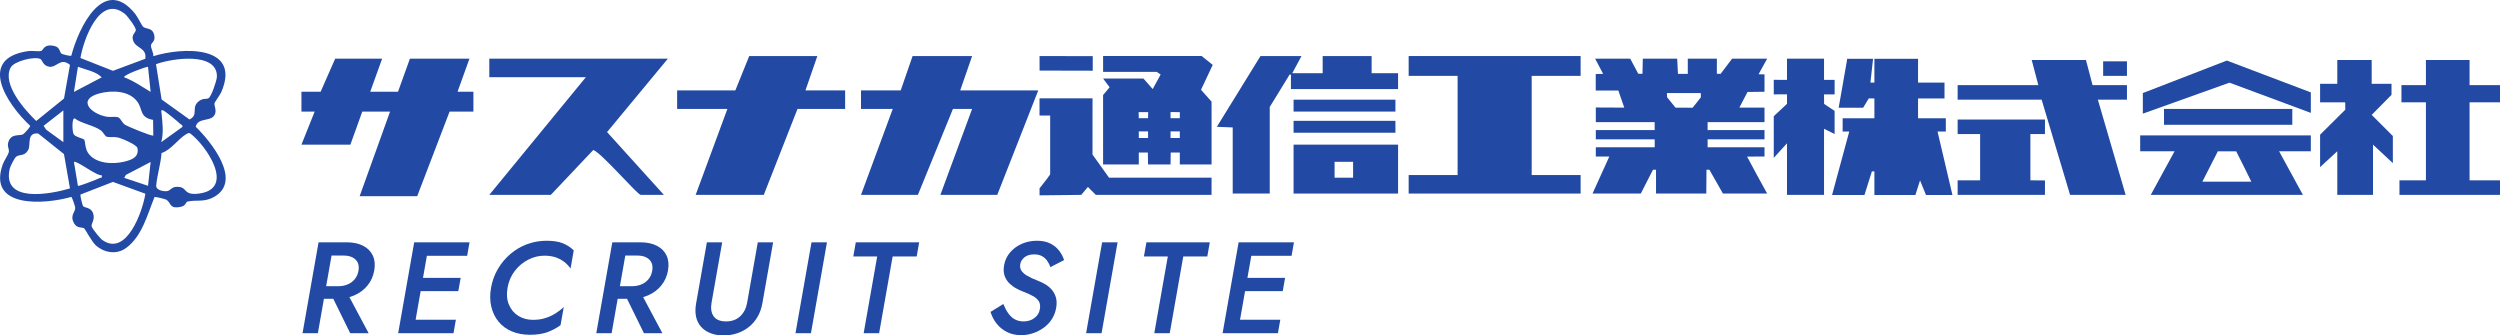
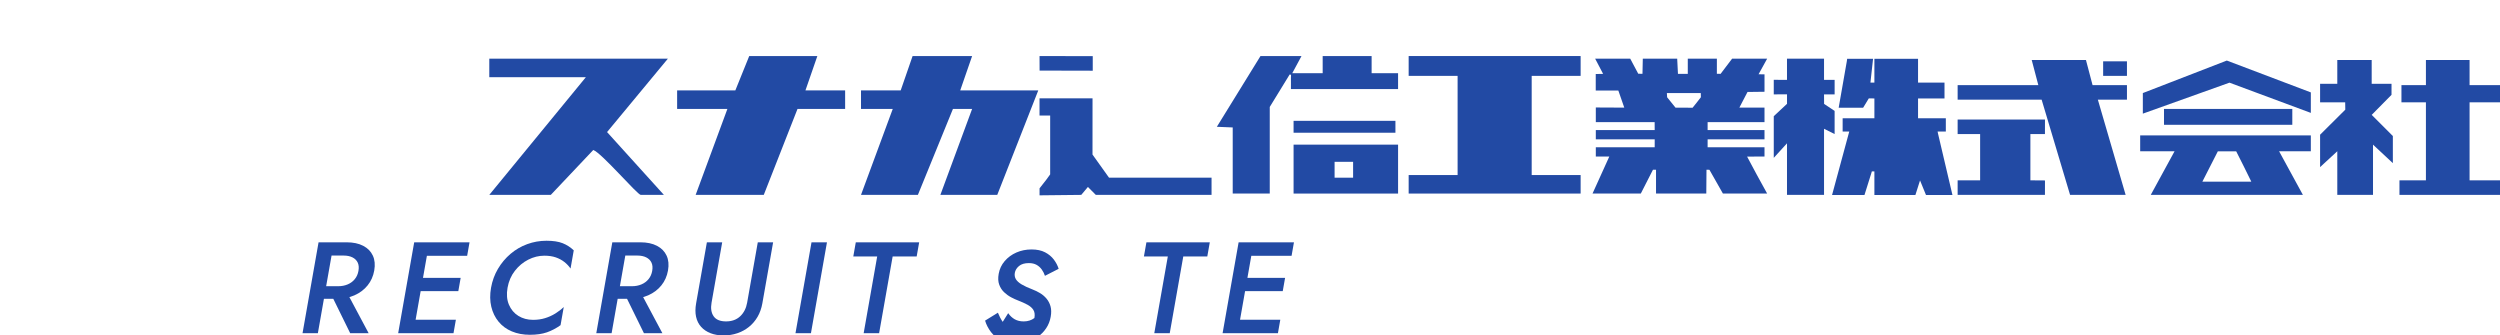
<svg xmlns="http://www.w3.org/2000/svg" id="_レイヤー_2" width="439.727" height="59" viewBox="0 0 439.727 59">
  <defs>
    <style>.cls-1{fill:#224aa4;}</style>
  </defs>
  <g id="_レイヤー_1-2">
-     <path class="cls-1" d="M25.164,4.707c.598.495,1.751.073,1.991,1.633.151.976-.513,1.128-.595,1.602-.084.487.487,1.358.405,1.944,5.088-1.608,15.509-2.011,11.978,6.275-.24.562-1.171,1.756-1.212,2.013-.072.458.341,1.048.121,1.779-.489,1.631-3.009.538-3.427,2.342,2.68,2.6,8.283,9.516,3.225,12.343-1.799,1.006-3.171.445-4.706.826-.224.056-.279.707-1.028.884-2.153.507-1.77-.653-2.64-1.216-.201-.13-1.988-.55-2.092-.49-1.257,3.079-2.172,6.891-4.992,8.965-1.68,1.236-3.846.878-5.35-.465-.674-.602-1.882-2.87-2.03-2.972-.402-.276-1.247.064-1.783-.892-.796-1.421.231-1.936.205-2.737-.008-.25-.54-1.808-.686-1.908-4.682,1.345-14.843,2.085-12.058-5.742.223-.627,1.007-1.718,1.067-2.196.069-.551-.322-.938-.09-1.703.482-1.588,2.002-1.034,2.584-1.367.208-.119,1.297-1.264,1.256-1.499-4.066-3.758-9.426-11.869-.304-13.144.7-.098,1.72.12,2.249-.025.39-.107.417-1.296,2.318-.871,1.017.227.914,1.136,1.258,1.354.202.129,1.536.476,1.717.349,1.279-4.907,5.721-14.242,11.257-7.329.361.451,1.195,2.108,1.36,2.245ZM25.56,10.335c.285-2.035-1.737-1.755-2.171-3.291-.277-.978.427-1.235.499-1.741.066-.46-1.467-2.495-1.926-2.861-4.417-3.525-7.268,4.5-7.814,7.76l5.72,2.255,5.692-2.122ZM7.139,10.4c-.957-.56-4.678.34-5.274,1.492-1.521,2.944,2.504,7.461,4.507,9.385l4.887-3.95,1.049-5.913c-1.669-1.369-2.28.464-3.587.33-1.131-.117-1.294-1.176-1.581-1.345ZM36.685,17.274c.484-.279,1.45-3.098,1.467-3.784.111-4.451-8.059-3.212-10.713-2.196l.985,6.203,4.906,3.516c1.69-.819.189-2.104,1.659-3.223.74-.564,1.323-.3,1.697-.515ZM17.89,13.604c-1.018-1.061-2.835-1.335-4.185-1.858l-.698,4.419,4.883-2.561ZM26.032,11.745c-.441.011-4.478,1.481-4.186,1.859,1.659.592,3.135,1.673,4.651,2.561l-.465-4.42ZM26.926,21.086c-2.391-.43-1.774-1.805-2.753-3.178-1.411-1.98-4.464-2.057-6.619-1.498-4.065,1.056-1.638,3.599,1.204,4.119.66.121,1.438-.07,1.997.097.479.144.688.965,1.236,1.323.431.282,4.787,2.081,4.972,1.889l-.037-2.753ZM11.143,25.003v-5.582l-3.472,2.707.442.671,3.03,2.203ZM28.361,25.001l3.722-2.676c.092-.344-.229-.381-.388-.539-.388-.387-2.628-2.227-2.989-2.363-.498-.188-.313.259-.289.52.16,1.682.4,3.406-.056,5.058ZM14.822,24.581c.182.287.114,1.463.636,2.271,1.269,1.961,4.377,2.087,6.44,1.575,1.309-.325,2.582-.79,2.278-2.377-.117-.609-2.815-1.735-3.479-1.876s-1.477.018-1.955-.139c-.28-.092-.572-.772-1.001-1.093-1.18-.882-3.376-1.189-4.621-2.121-.532.031-.404,2.242-.194,2.733.234.546,1.749.792,1.897,1.026ZM12.307,33.139l-1.053-6.038-4.537-3.618c-2.094-.203-1.243,1.994-1.756,2.891-.668,1.165-1.433.714-2.095,1.171-.313.217-1.055,1.699-1.149,2.107-1.422,6.149,7.161,4.51,10.59,3.487ZM28.413,26.917c-.117,1.828-.796,3.957-.937,5.713-.066.82,1.277,1.077,1.922.986.69-.097.793-1.004,2.331-.7,1.131.224.679,1.463,3.244,1.136,6.509-.83,1.325-8.435-1.5-10.573-.297-.181-.52.015-.771.159-1.309.752-2.664,2.789-4.29,3.278ZM17.89,30.82c-.942.142-4.474-2.695-4.885-2.327l.699,4.185c.143.147,3.414-1.146,3.856-1.376.239-.124.44.123.33-.483ZM26.498,28.493l-4.352,2.269-.299.518,4.186,1.4.465-4.186ZM25.569,34.075l-5.701-2.078-5.72,2.224c-.045.224.333,1.851.463,2.03.245.339,1.419.169,1.779,1.299.369,1.159-.436,1.804-.252,2.324.153.432,1.451,2.045,1.867,2.341,4.266,3.03,7.109-5.131,7.564-8.14Z" />
    <path class="cls-1" d="M286.743,10.322c.161.337,1.409,2.647,1.409,2.647,1.129.017.744.017.744.017l.057-2.664h6.05l.134,2.667,1.729-.003v-2.664s5.118,0,5.118,0l-.003,2.658.657.007c.183-.247,1.719-2.254,2.022-2.665h6.166c-.519.92-1.093,1.947-1.512,2.742,0,0,1.027.012,1.048.009v3.065s-2.99.037-2.99.037l-1.433,2.753h4.421v2.558h-10.005v1.395h10.005v1.628h-10.005v1.395h10.005v1.629c-.248.008-2.566.008-3.063.008h0c.659,1.28,2.704,5.036,3.528,6.503h-7.779l-2.374-4.184-.515-.002-.035,4.185h-8.842v-4.186l-.538-.004c-.627,1.232-1.471,2.863-2.138,4.191h-8.493l2.954-6.517s-1.893.006-2.375.006v-1.629h10.357l.002-1.395h-10.359c.017-.565,0-1.628,0-1.628h10.357l-.009-1.395-10.348-.005v-2.578l5.005.024-1.042-3.001s-2.099-.008-3.976-.008v-2.9s1.297-.024,1.297-.024l-1.398-2.672h6.166ZM299.151,16.369h-5.962l.042.739c.012-.01,1.493,1.824,1.481,1.834l3.004.002c0,.034,1.453-1.841,1.453-1.841l-.017-.734Z" />
    <polygon class="cls-1" points="170.987 9.857 168.893 15.904 182.621 15.904 175.408 34.278 165.403 34.278 170.987 19.16 167.614 19.16 161.448 34.278 151.443 34.278 157.027 19.16 151.443 19.16 151.443 15.904 158.423 15.904 160.517 9.857 170.987 9.857" />
    <polygon class="cls-1" points="278.018 9.857 278.018 13.345 269.409 13.345 269.409 30.789 278.018 30.789 278.018 34.045 247.77 34.045 247.77 30.789 256.379 30.789 256.379 13.345 247.77 13.345 247.77 9.857 278.018 9.857" />
-     <polygon class="cls-1" points="67.214 10.322 65.12 16.136 70.006 16.136 72.101 10.322 82.571 10.322 80.478 16.135 83.269 16.136 83.269 19.625 79.081 19.625 73.38 34.51 63.259 34.51 68.61 19.625 63.724 19.625 61.63 25.44 53.021 25.44 55.348 19.627 53.021 19.625 53.021 16.136 56.395 16.136 58.954 10.322 67.214 10.322" />
    <path class="cls-1" d="M117.472,10.322l-10.695,12.908,9.997,11.048h-4.072c-.575,0-6.895-7.396-8.351-7.898l-7.47,7.898h-10.819l16.985-20.7h-16.985v-3.256h31.411Z" />
    <polygon class="cls-1" points="329.456 10.339 328.992 14.526 329.689 14.525 329.689 10.339 337.367 10.339 337.367 14.525 342.02 14.525 342.02 17.316 337.367 17.316 337.367 20.805 342.253 20.805 342.254 23.131 340.806 23.141 340.879 23.498 343.417 34.295 338.763 34.295 337.716 31.734 336.902 34.295 329.689 34.295 329.689 30.145 329.236 30.147 329.167 30.402 327.944 34.295 322.243 34.295 325.268 23.132 324.103 23.132 324.105 20.805 329.689 20.805 329.689 17.316 328.705 17.307 327.711 18.945 323.407 18.945 324.846 10.731 324.895 10.339 329.456 10.339" />
    <polygon class="cls-1" points="143.764 9.857 141.67 15.904 148.651 15.904 148.651 19.16 140.274 19.16 134.341 34.278 122.358 34.278 127.942 19.16 119.101 19.16 119.101 15.904 129.339 15.904 131.782 9.857 143.764 9.857" />
-     <path class="cls-1" d="M213.101,28.928h-5.584v-2.094s-1.599-.003-1.599-.003l-.03,2.097h-3.955l-.035-2.097-1.595.003v2.094s-6.285,0-6.285,0l.004-.349v-11.862l1.148-1.365-1.148-1.543h7.097l1.629,1.856c.491-.899,1.401-2.556,1.401-2.556l-.703-.464h-9.423v-2.791h17.334l1.95,1.556-2.062,4.381,1.857,2.087v11.048ZM201.934,20.789l.02-1.071h-1.677s.025,1.071.025,1.071h1.631ZM207.518,20.789l.002-1.06-1.631-.023-.002,1.083h1.631ZM201.934,23.113h-1.631v1.165h1.631v-1.165ZM207.518,23.113h-1.631v1.165h1.631v-1.165Z" />
    <polygon class="cls-1" points="366.9 10.554 368.063 14.974 374.113 14.974 374.113 17.532 368.994 17.532 373.88 34.278 364.107 34.278 359.105 17.532 344.33 17.532 344.33 14.974 358.523 14.974 357.36 10.554 366.9 10.554" />
    <path class="cls-1" d="M228.923,9.857l-1.629,3.024h5.352v-3.024h8.609v3.024h4.653v2.791h-18.847c-.023-.656.034-1.324,0-1.981-.013-.262.152-.638-.23-.575l-3.493,5.696v15.234h-6.515v-11.629l-2.791-.115,7.677-12.444h7.213Z" />
    <path class="cls-1" d="M434.375,10.554v4.419h5.352v3.024h-5.352v13.722h5.352v2.558h-17.683v-2.558h4.653v-13.722h-4.304v-3.024h4.304v-4.419h7.678Z" />
    <path class="cls-1" d="M406.454,23.812v2.791h-5.584l4.188,7.675h-26.758l4.188-7.675h-6.05v-2.791h30.015ZM390.096,26.618l-2.721,5.334h8.609c-.208-.361.124.294,0,0-.193-.456-2.494-5.02-2.658-5.334" />
    <path class="cls-1" d="M192.161,27.184l2.908,4.07h18.032v3.024h-20.359c-.201-.2-.877-.885-1.388-1.395-.19.262-.935,1.084-1.171,1.395l-7.335.079v-1.232c1.269-1.619,1.246-1.568,1.867-2.452v-10.35h-1.872v-3.024h9.324" />
    <path class="cls-1" d="M417.157,10.554v4.186h3.49l-.002,1.937-3.484,3.529,3.719,3.721v4.768l-3.49-3.256v8.838h-6.282v-7.675l-3.025,2.791v-5.698c1.175-1.175,4.433-4.406,4.433-4.406l-.02-1.292h-4.413v-3.256h3.025v-4.186h6.05Z" />
    <path class="cls-1" d="M320.83,10.322v3.721h1.863s0,2.56,0,2.56l-1.864-.002s.014,1.634.014,1.68l1.849,1.226v4.072l-1.861-.93v11.629h-6.515v-9.071l-2.327,2.558v-7.326l2.33-2.176v-1.676l-2.331.016v-2.561s2.328.001,2.328.001v-3.721h6.515Z" />
    <polygon class="cls-1" points="359.693 21.021 359.688 23.58 357.127 23.579 357.127 31.719 359.693 31.738 359.687 34.278 344.33 34.278 344.33 31.719 348.286 31.719 348.286 23.579 344.33 23.579 344.33 21.021 359.693 21.021" />
    <path class="cls-1" d="M245.909,25.44v8.606h-18.381v-8.606h18.381ZM237.998,28.463h-3.257v2.791h3.257v-2.791Z" />
    <polygon class="cls-1" points="406.454 19.858 392.144 14.539 376.905 19.99 376.905 19.99 376.905 16.369 391.678 10.651 406.454 16.253 406.454 19.858" />
    <rect class="cls-1" x="380.627" y="19.16" width="22.569" height="2.791" />
-     <rect class="cls-1" x="227.527" y="17.532" width="17.916" height="2.093" />
    <rect class="cls-1" x="227.527" y="21.253" width="17.916" height="2.093" />
    <path class="cls-1" d="M192.204,9.879v2.558l-9.35-.022c0-.795-.01-1.685-.01-2.558l9.36.022Z" />
    <rect class="cls-1" x="369.924" y="10.787" width="4.188" height="2.558" />
    <path class="cls-1" d="M58.728,42.62l-2.82,15.992h-2.696l2.82-15.992h2.696ZM57.632,42.62h3.335c1.157,0,2.13.205,2.918.617.788.411,1.353.986,1.695,1.725.342.738.424,1.61.247,2.616-.177,1.005-.568,1.881-1.172,2.627-.604.746-1.372,1.325-2.305,1.736s-1.978.617-3.136.617h-3.335l.391-2.216h3.221c.609,0,1.165-.107,1.667-.32.502-.213.918-.522,1.248-.925s.545-.887.644-1.451c.102-.579.059-1.066-.131-1.462-.19-.396-.497-.701-.924-.914-.427-.213-.945-.32-1.554-.32h-3.221l.411-2.33ZM60.773,50.98l4.069,7.631h-3.245l-3.749-7.631h2.924Z" />
    <path class="cls-1" d="M75.504,42.62l-2.82,15.992h-2.65l2.82-15.992h2.65ZM72.121,56.235h8.065l-.419,2.376h-8.065l.419-2.376ZM73.418,48.879h7.608l-.411,2.33h-7.608l.411-2.33ZM74.522,42.62h8.065l-.419,2.376h-8.065l.419-2.376Z" />
    <path class="cls-1" d="M89.513,53.585c.36.853.913,1.512,1.662,1.976.748.465,1.61.697,2.585.697.761,0,1.464-.099,2.108-.297s1.244-.468,1.799-.811c.556-.342,1.054-.727,1.494-1.154l-.564,3.199c-.767.548-1.565.967-2.392,1.257-.828.289-1.828.434-3.001.434s-2.231-.199-3.174-.594c-.943-.396-1.722-.967-2.336-1.713s-1.042-1.625-1.282-2.639c-.24-1.012-.254-2.121-.042-3.324.212-1.203.617-2.311,1.215-3.324.597-1.012,1.335-1.892,2.213-2.639.878-.746,1.858-1.317,2.941-1.713s2.21-.594,3.383-.594,2.122.144,2.848.434,1.375.708,1.949,1.256l-.564,3.199c-.29-.426-.653-.811-1.087-1.153-.435-.343-.939-.613-1.514-.812-.574-.197-1.242-.296-2.003-.296-.975,0-1.919.232-2.83.696-.913.465-1.698,1.119-2.357,1.965-.66.846-1.09,1.839-1.292,2.981-.199,1.127-.118,2.117.242,2.97Z" />
    <path class="cls-1" d="M110.396,42.62l-2.82,15.992h-2.696l2.82-15.992h2.696ZM109.3,42.62h3.335c1.157,0,2.13.205,2.918.617.788.411,1.353.986,1.695,1.725.342.738.424,1.61.247,2.616-.177,1.005-.568,1.881-1.172,2.627-.604.746-1.372,1.325-2.305,1.736s-1.978.617-3.136.617h-3.335l.391-2.216h3.221c.609,0,1.165-.107,1.667-.32.502-.213.918-.522,1.248-.925s.545-.887.644-1.451c.102-.579.059-1.066-.131-1.462-.19-.396-.497-.701-.924-.914-.427-.213-.945-.32-1.554-.32h-3.221l.411-2.33ZM112.441,50.98l4.069,7.631h-3.245l-3.749-7.631h2.924Z" />
    <path class="cls-1" d="M127.028,42.62l-1.873,10.623c-.175.99-.052,1.785.367,2.387s1.147.902,2.183.902c1.02,0,1.85-.301,2.489-.902.639-.602,1.045-1.397,1.22-2.387l1.874-10.623h2.696l-1.894,10.738c-.156.883-.436,1.671-.839,2.364-.404.693-.908,1.283-1.512,1.77-.604.488-1.287.861-2.048,1.119-.761.259-1.569.389-2.421.389s-1.615-.13-2.285-.389c-.67-.258-1.225-.631-1.664-1.119-.44-.487-.735-1.077-.887-1.77-.152-.693-.15-1.481.006-2.364l1.894-10.738h2.696Z" />
    <path class="cls-1" d="M145.456,42.62l-2.82,15.992h-2.719l2.82-15.992h2.719Z" />
    <path class="cls-1" d="M150.525,42.62h11.149l-.439,2.49h-4.226l-2.381,13.502h-2.719l2.381-13.502h-4.203l.439-2.49Z" />
-     <path class="cls-1" d="M177.331,55.082c.321.465.703.822,1.147,1.074.442.251.969.377,1.578.377.732,0,1.36-.198,1.887-.594s.846-.906.955-1.531c.105-.594.044-1.07-.183-1.428-.226-.358-.572-.663-1.038-.914-.466-.252-1.012-.499-1.64-.742-.372-.137-.78-.324-1.226-.56-.446-.235-.858-.533-1.237-.891-.379-.358-.666-.8-.863-1.325-.197-.526-.229-1.161-.098-1.908.15-.853.503-1.602,1.059-2.25.556-.647,1.242-1.15,2.059-1.508.817-.358,1.705-.537,2.664-.537.945,0,1.737.168,2.379.503.641.335,1.156.761,1.544,1.28s.67,1.059.845,1.622l-2.411,1.234c-.128-.396-.315-.766-.558-1.108-.245-.343-.551-.617-.918-.823-.368-.205-.818-.308-1.351-.308-.746,0-1.325.171-1.735.514-.411.342-.656.742-.737,1.199-.073.411-.012.78.181,1.108.194.328.531.636,1.013.925.482.289,1.122.587,1.922.891.442.167.881.38,1.315.639.434.259.814.583,1.142.971.327.388.563.842.708,1.359.144.518.156,1.127.032,1.828-.132.746-.394,1.417-.789,2.01-.394.595-.878,1.093-1.452,1.497s-1.196.716-1.867.936c-.672.22-1.349.331-2.035.331-.945,0-1.783-.187-2.517-.56-.734-.373-1.343-.872-1.827-1.496-.484-.625-.837-1.302-1.058-2.034l2.256-1.393c.243.609.525,1.146.847,1.61Z" />
-     <path class="cls-1" d="M196.574,42.62l-2.82,15.992h-2.719l2.82-15.992h2.719Z" />
+     <path class="cls-1" d="M177.331,55.082c.321.465.703.822,1.147,1.074.442.251.969.377,1.578.377.732,0,1.36-.198,1.887-.594c.105-.594.044-1.07-.183-1.428-.226-.358-.572-.663-1.038-.914-.466-.252-1.012-.499-1.64-.742-.372-.137-.78-.324-1.226-.56-.446-.235-.858-.533-1.237-.891-.379-.358-.666-.8-.863-1.325-.197-.526-.229-1.161-.098-1.908.15-.853.503-1.602,1.059-2.25.556-.647,1.242-1.15,2.059-1.508.817-.358,1.705-.537,2.664-.537.945,0,1.737.168,2.379.503.641.335,1.156.761,1.544,1.28s.67,1.059.845,1.622l-2.411,1.234c-.128-.396-.315-.766-.558-1.108-.245-.343-.551-.617-.918-.823-.368-.205-.818-.308-1.351-.308-.746,0-1.325.171-1.735.514-.411.342-.656.742-.737,1.199-.073.411-.012.78.181,1.108.194.328.531.636,1.013.925.482.289,1.122.587,1.922.891.442.167.881.38,1.315.639.434.259.814.583,1.142.971.327.388.563.842.708,1.359.144.518.156,1.127.032,1.828-.132.746-.394,1.417-.789,2.01-.394.595-.878,1.093-1.452,1.497s-1.196.716-1.867.936c-.672.22-1.349.331-2.035.331-.945,0-1.783-.187-2.517-.56-.734-.373-1.343-.872-1.827-1.496-.484-.625-.837-1.302-1.058-2.034l2.256-1.393c.243.609.525,1.146.847,1.61Z" />
    <path class="cls-1" d="M201.643,42.62h11.149l-.439,2.49h-4.226l-2.381,13.502h-2.719l2.381-13.502h-4.203l.439-2.49Z" />
    <path class="cls-1" d="M220.512,42.62l-2.82,15.992h-2.65l2.82-15.992h2.65ZM217.129,56.235h8.065l-.419,2.376h-8.065l.419-2.376ZM218.426,48.879h7.608l-.411,2.33h-7.608l.411-2.33ZM219.53,42.62h8.065l-.419,2.376h-8.065l.419-2.376Z" />
  </g>
</svg>